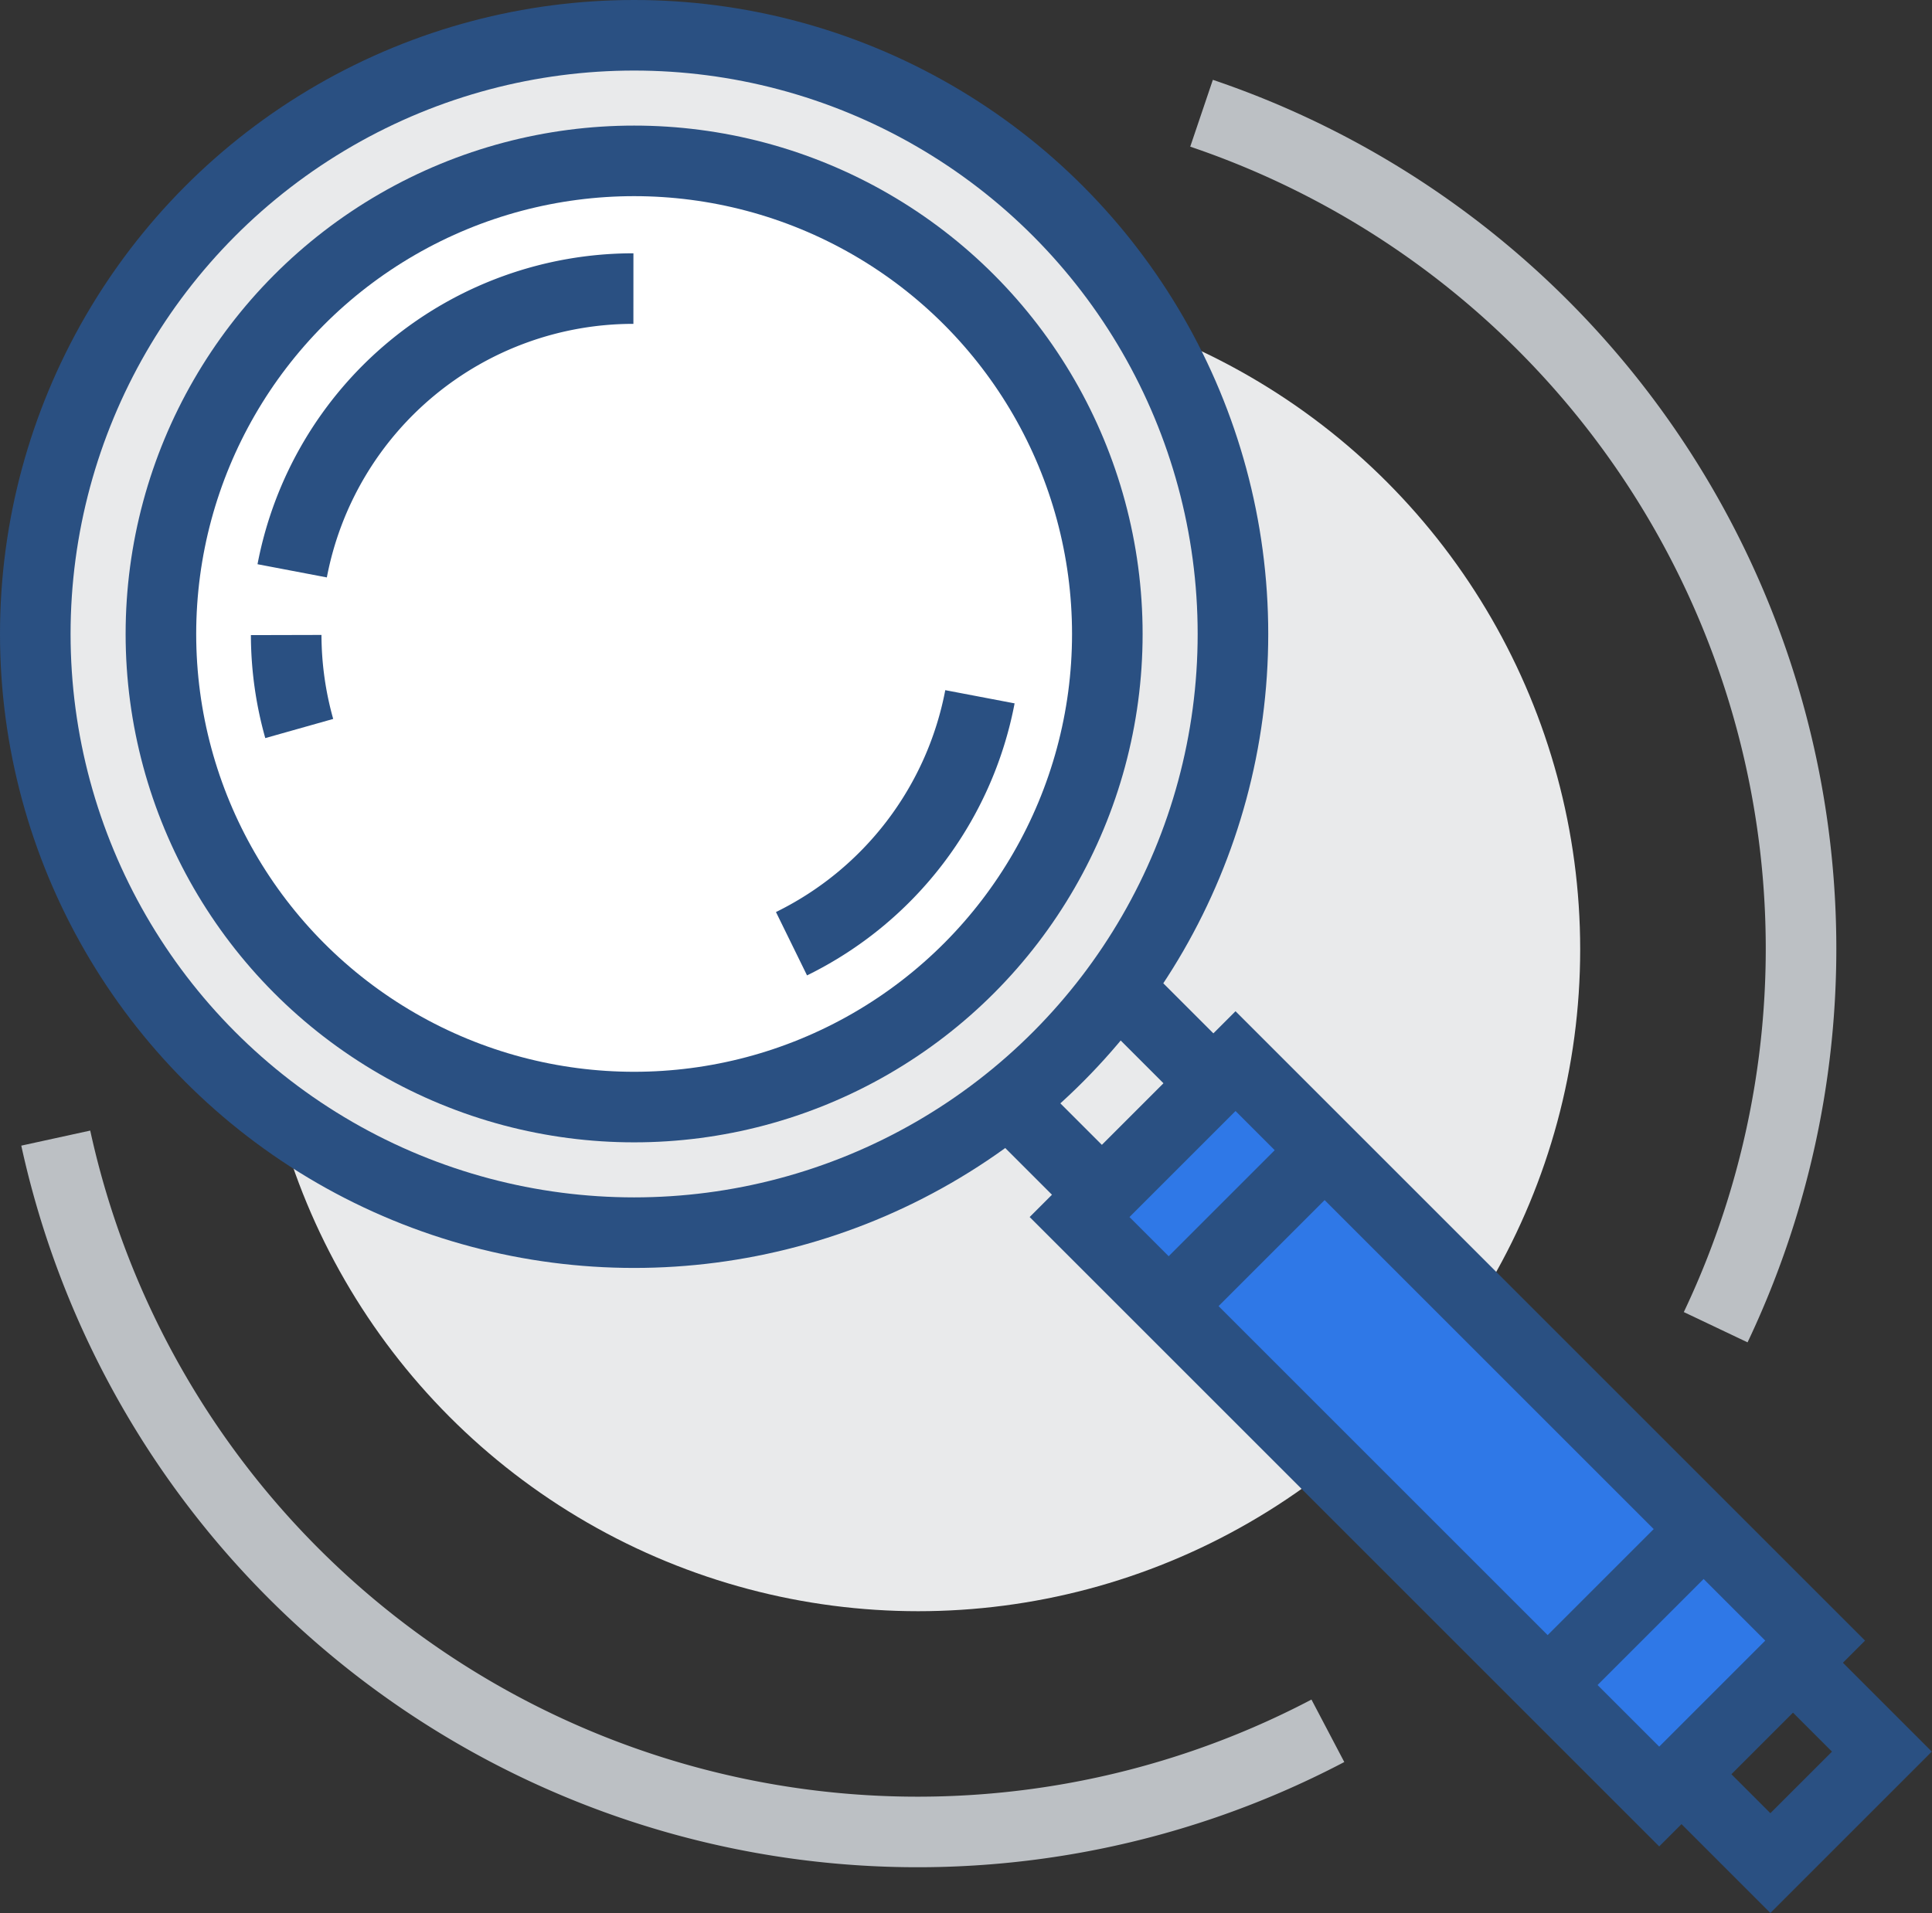
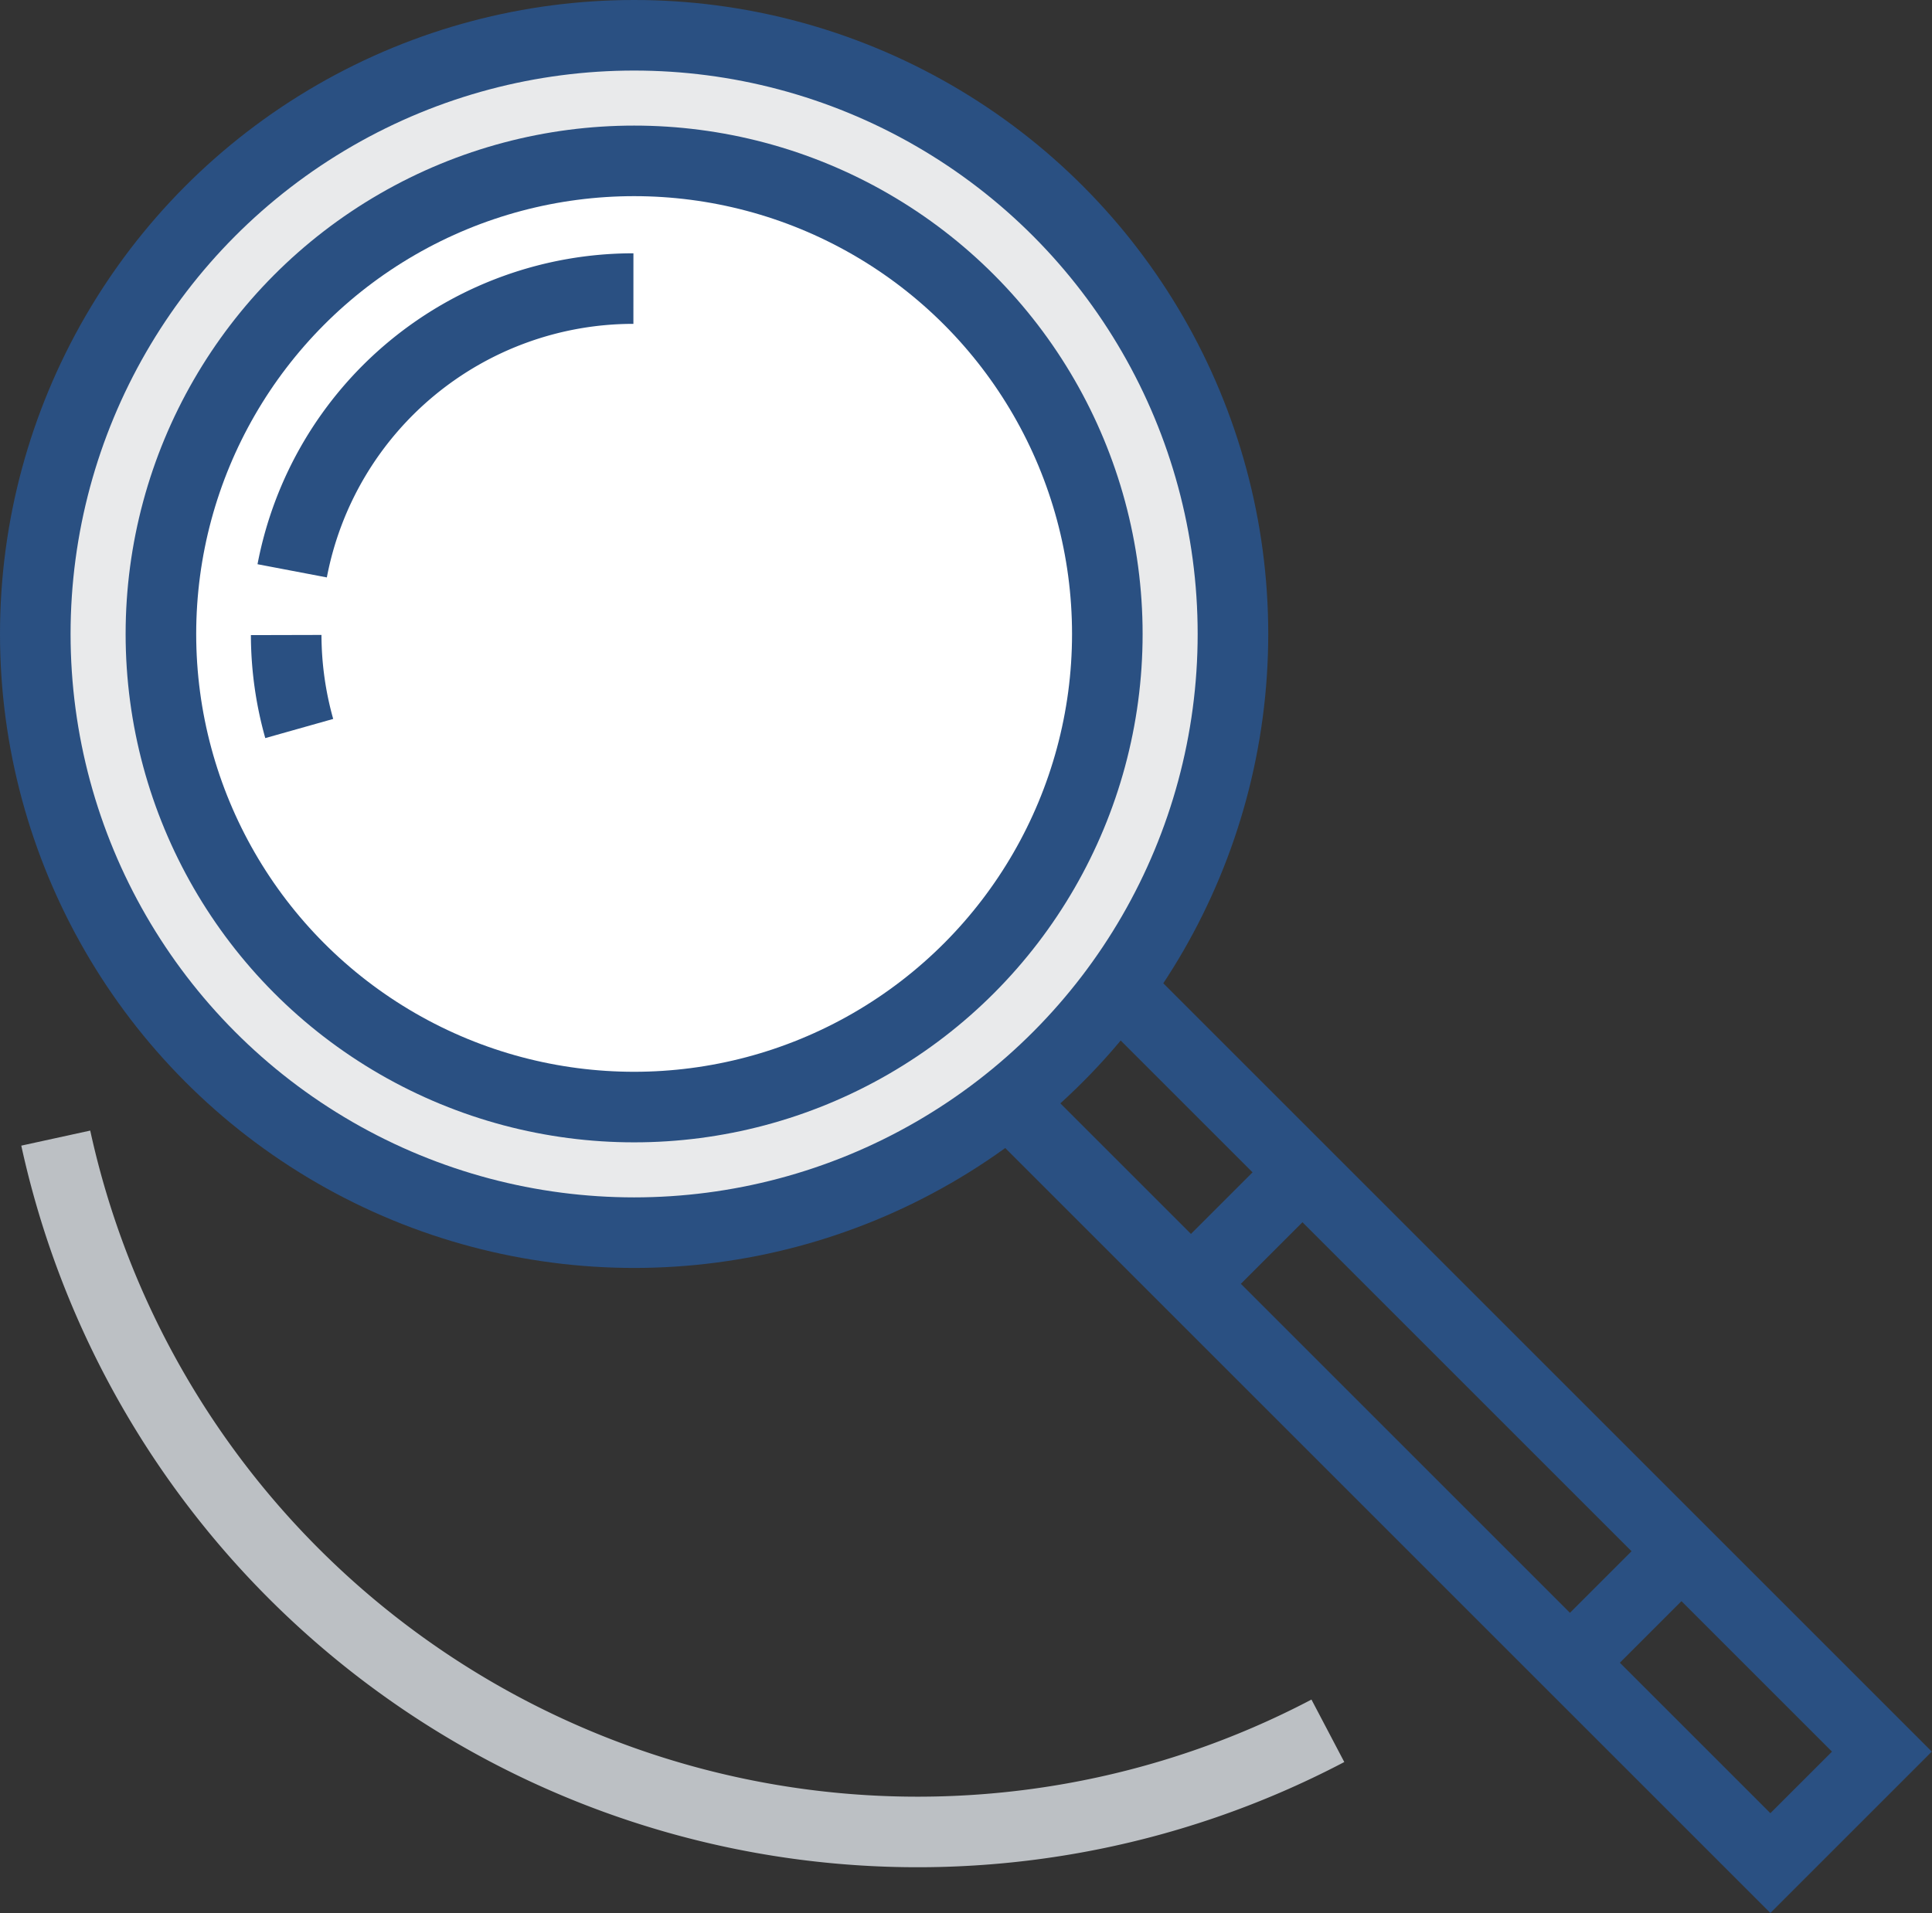
<svg xmlns="http://www.w3.org/2000/svg" id="Layer_1" data-name="Layer 1" viewBox="0 0 54.75 54.23">
  <rect x="0" y="0" width="54.75" height="54.23" fill="#333333" stroke="none" />
  <defs>
    <style>.cls-1,.cls-5{fill:#e9eaeb;}.cls-2,.cls-3{fill:none;}.cls-2{stroke:#bcc0c4;}.cls-2,.cls-3,.cls-4,.cls-6{stroke-miterlimit:10;}.cls-2,.cls-3,.cls-4,.cls-5,.cls-6{stroke-width:2px;}.cls-3,.cls-4,.cls-5,.cls-6{stroke:#2a5082;}.cls-4{fill:#2f78e7;}.cls-5{stroke-linejoin:round;}.cls-6{fill:#fff;}</style>
  </defs>
  <title>drill-downs</title>
-   <circle class="cls-1" cx="26.02" cy="26.91" r="18.76" />
  <path class="cls-2" d="M46.77,58.06a25,25,0,0,1-36.05-16.8" transform="translate(-9.14 -9)" />
-   <path class="cls-2" d="M43.19,12.21A25,25,0,0,1,57.76,46.62" transform="translate(-9.14 -9)" />
  <polyline class="cls-3" points="31.86 28.18 53.33 49.65 50.17 52.81 28.7 31.34" />
-   <rect class="cls-4" x="47.02" y="37.88" width="6.25" height="23.23" transform="translate(-29.44 40.96) rotate(-45)" />
  <line class="cls-3" x1="33.12" y1="37.02" x2="37.54" y2="32.6" />
  <line class="cls-3" x1="43.86" y1="47.76" x2="48.28" y2="43.34" />
  <circle class="cls-5" cx="17.97" cy="17.97" r="16.97" />
  <circle class="cls-6" cx="17.97" cy="17.97" r="13.41" />
  <path class="cls-3" d="M17.42,25.18a9.84,9.84,0,0,1,9.67-8" transform="translate(-9.14 -9)" />
-   <path class="cls-3" d="M36.91,28.75a9.85,9.85,0,0,1-5.34,7" transform="translate(-9.14 -9)" />
  <path class="cls-3" d="M17.62,29.65A9.85,9.85,0,0,1,17.25,27" transform="translate(-9.14 -9)" />
</svg>